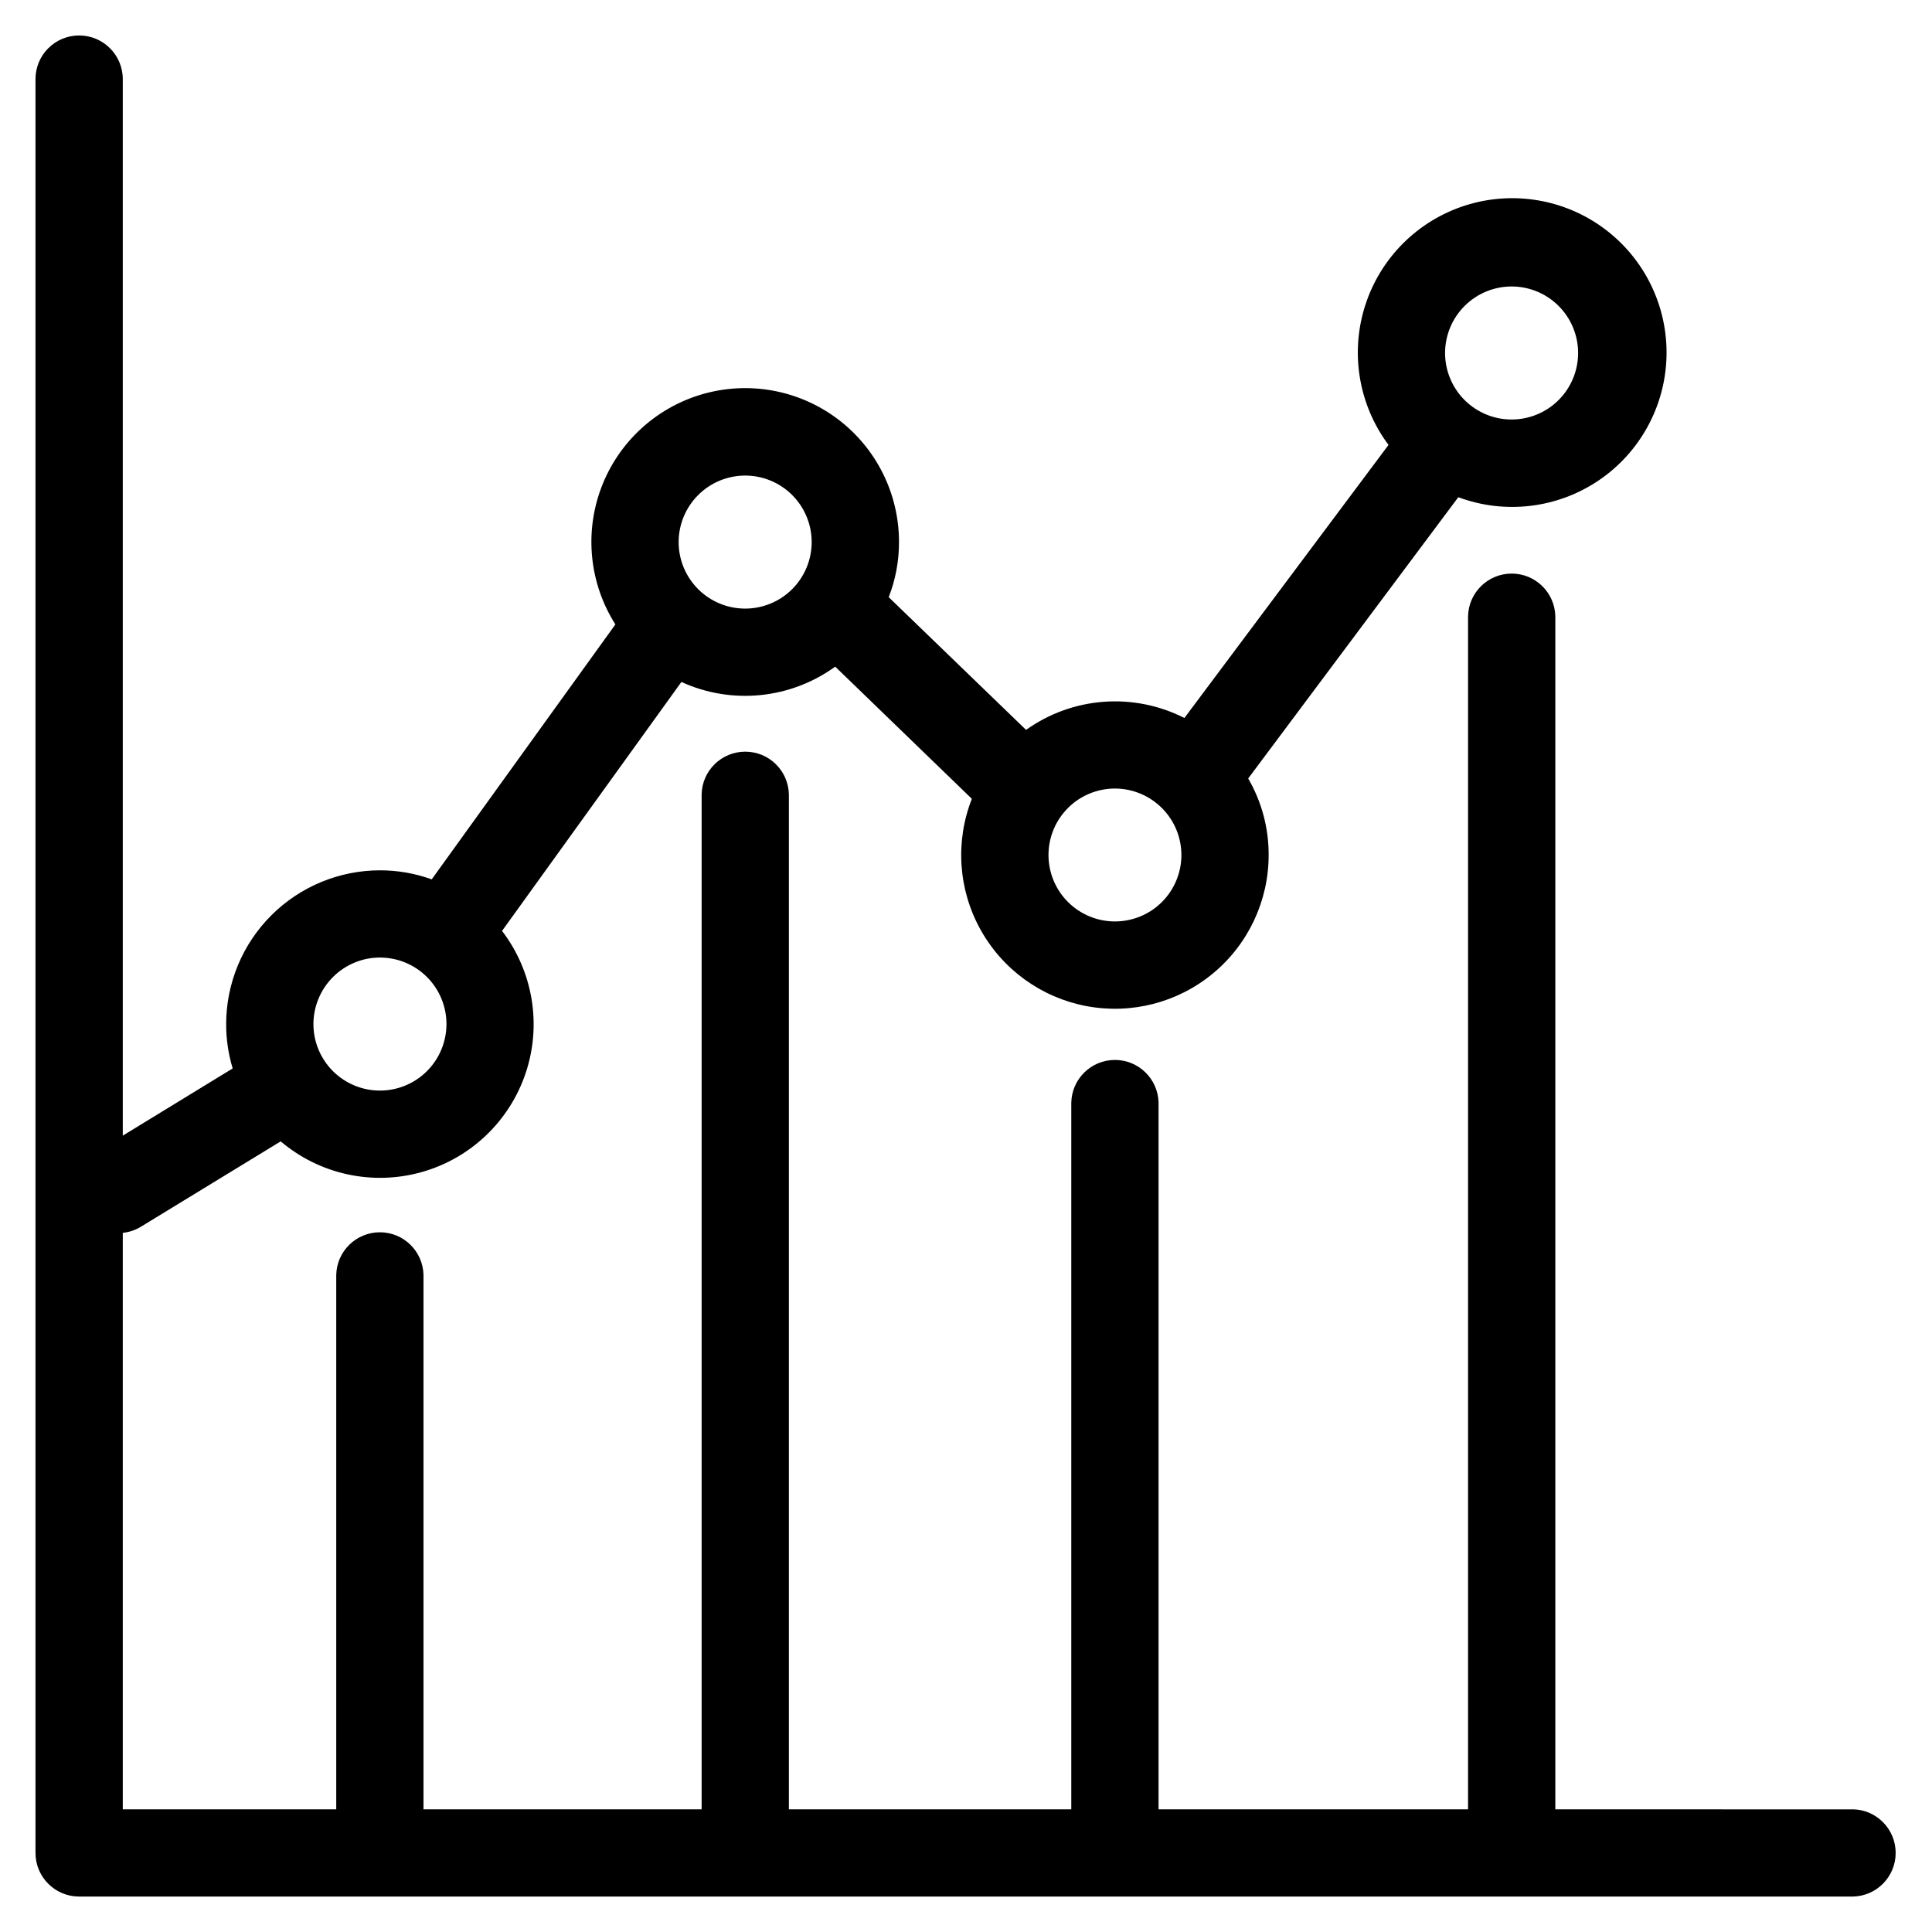
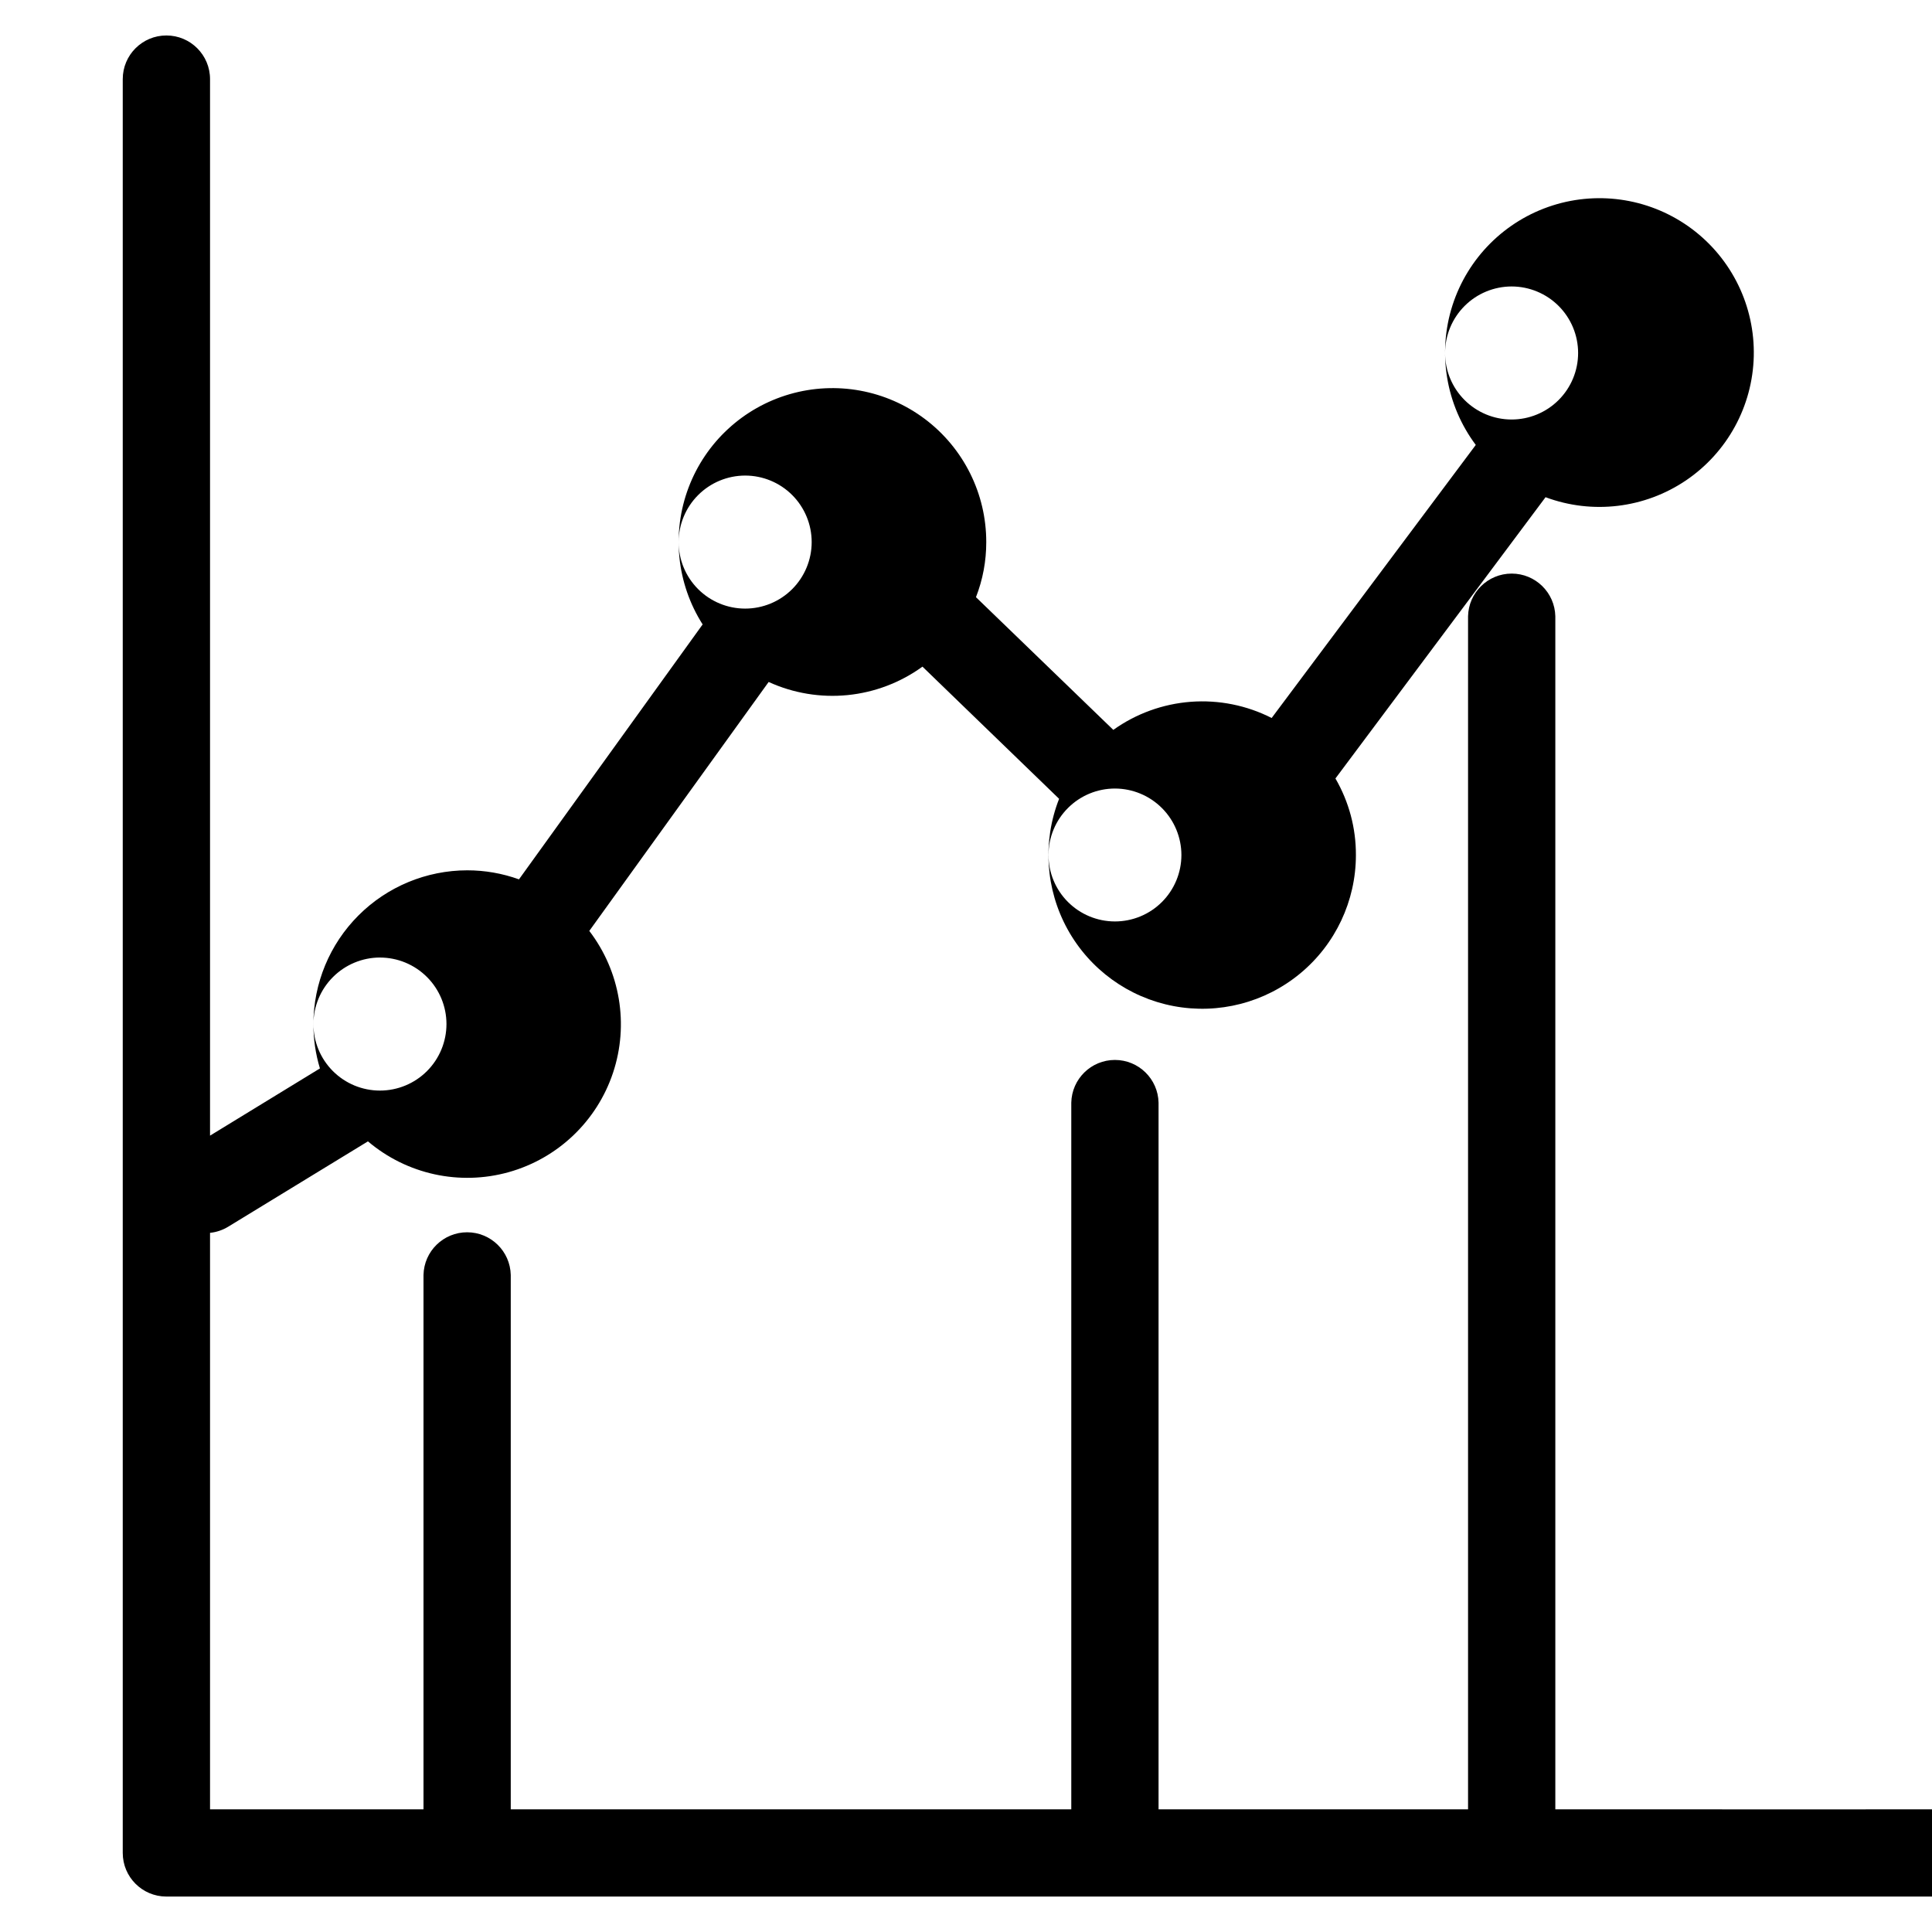
<svg xmlns="http://www.w3.org/2000/svg" fill="#000000" width="800px" height="800px" version="1.1" viewBox="144 144 512 512">
-   <path d="m244.69 397.76c4.676 0 9.16 1.855 12.465 5.164 3.309 3.305 5.164 7.789 5.164 12.465-0.004 4.676-1.859 9.16-5.168 12.465-3.309 3.309-7.793 5.164-12.469 5.16-4.676 0-9.16-1.859-12.465-5.168-3.305-3.309-5.16-7.793-5.156-12.469 0.012-4.672 1.875-9.148 5.18-12.449 3.301-3.305 7.777-5.164 12.449-5.176zm96.785-127.73c4.676 0 9.156 1.855 12.465 5.16 3.305 3.309 5.164 7.793 5.164 12.465 0 4.676-1.859 9.16-5.164 12.469-3.309 3.305-7.789 5.16-12.465 5.16-4.676 0-9.16-1.855-12.465-5.16-3.309-3.309-5.164-7.793-5.164-12.469 0.004-4.672 1.863-9.152 5.168-12.457 3.305-3.305 7.785-5.164 12.461-5.168zm115.61 100.57c-0.004 4.668-1.863 9.148-5.172 12.449-3.305 3.301-7.789 5.148-12.457 5.144-4.672-0.004-9.152-1.867-12.449-5.172-3.301-3.309-5.152-7.789-5.144-12.461 0.004-4.672 1.867-9.152 5.176-12.449 3.309-3.301 7.789-5.148 12.461-5.141 4.668 0.016 9.137 1.879 12.434 5.184 3.297 3.301 5.148 7.777 5.152 12.445zm87.504-150.68v-0.004c4.676 0 9.16 1.859 12.465 5.164 3.305 3.305 5.164 7.789 5.164 12.465 0 4.676-1.859 9.16-5.164 12.465-3.305 3.305-7.789 5.164-12.465 5.164-4.676 0-9.16-1.859-12.465-5.164-3.305-3.305-5.164-7.789-5.164-12.465 0.008-4.676 1.867-9.156 5.172-12.461 3.305-3.305 7.785-5.16 12.457-5.168zm90.469 403.58-78.879-0.004v-316.17c-0.137-6.293-5.273-11.32-11.566-11.32-6.289 0-11.43 5.027-11.562 11.32v316.16h-82.02v-187.27c-0.137-6.293-5.273-11.32-11.566-11.32-6.289 0-11.426 5.027-11.562 11.32v187.27h-74.84v-268.97c-0.133-6.289-5.273-11.316-11.562-11.316-6.293 0-11.43 5.027-11.562 11.316v268.97h-73.707v-141.6c-0.133-6.289-5.273-11.32-11.562-11.32-6.293 0-11.43 5.031-11.562 11.32v141.6h-56.57v-152.77c1.703-0.176 3.352-0.734 4.812-1.625l37.031-22.617 0.004-0.004c10.301 8.742 24.266 11.801 37.277 8.168 13.008-3.633 23.371-13.484 27.656-26.293 4.285-12.812 1.934-26.914-6.273-37.645l47.531-65.973c6.547 2.992 13.77 4.188 20.93 3.477 7.16-0.715 14.004-3.316 19.832-7.539l36.211 35.027v0.004c-4.438 11.289-3.609 23.973 2.254 34.59 5.867 10.621 16.16 18.074 28.078 20.332 11.922 2.258 24.227-0.914 33.57-8.652 9.344-7.738 14.754-19.238 14.754-31.367 0.031-7.129-1.844-14.137-5.426-20.297l55.684-74.539c12.398 4.621 26.266 2.957 37.219-4.457 10.953-7.418 17.645-19.676 17.961-32.902 0.316-13.223-5.781-25.785-16.371-33.719-10.586-7.93-24.359-10.25-36.961-6.231-12.602 4.023-22.484 13.891-26.523 26.488-4.035 12.598-1.734 26.371 6.184 36.969l-54.094 72.363c-6.613-3.363-14.023-4.848-21.422-4.293-7.398 0.559-14.504 3.133-20.539 7.445l-36.395-35.164-0.004-0.004c1.812-4.644 2.734-9.586 2.727-14.574 0.023-12.828-6-24.922-16.25-32.637-10.25-7.715-23.539-10.152-35.859-6.582-12.324 3.574-22.246 12.738-26.781 24.742s-3.156 25.441 3.727 36.27l-48.672 67.559c-4.402-1.586-9.043-2.398-13.719-2.394-10.805 0.012-21.164 4.305-28.805 11.945-7.641 7.637-11.938 17.992-11.953 28.797-0.008 3.981 0.574 7.945 1.73 11.758l-29.125 17.812v-279.99c0-6.387-5.18-11.566-11.566-11.566-6.391 0-11.566 5.18-11.566 11.566v470.08c0 6.379 5.164 11.551 11.543 11.562h470.11c6.289-0.137 11.312-5.269 11.312-11.559 0-6.289-5.023-11.426-11.312-11.559z" fill-rule="evenodd" />
+   <path d="m244.69 397.76c4.676 0 9.16 1.855 12.465 5.164 3.309 3.305 5.164 7.789 5.164 12.465-0.004 4.676-1.859 9.16-5.168 12.465-3.309 3.309-7.793 5.164-12.469 5.16-4.676 0-9.16-1.859-12.465-5.168-3.305-3.309-5.16-7.793-5.156-12.469 0.012-4.672 1.875-9.148 5.18-12.449 3.301-3.305 7.777-5.164 12.449-5.176zm96.785-127.73c4.676 0 9.156 1.855 12.465 5.16 3.305 3.309 5.164 7.793 5.164 12.465 0 4.676-1.859 9.16-5.164 12.469-3.309 3.305-7.789 5.16-12.465 5.16-4.676 0-9.16-1.855-12.465-5.16-3.309-3.309-5.164-7.793-5.164-12.469 0.004-4.672 1.863-9.152 5.168-12.457 3.305-3.305 7.785-5.164 12.461-5.168zm115.61 100.57c-0.004 4.668-1.863 9.148-5.172 12.449-3.305 3.301-7.789 5.148-12.457 5.144-4.672-0.004-9.152-1.867-12.449-5.172-3.301-3.309-5.152-7.789-5.144-12.461 0.004-4.672 1.867-9.152 5.176-12.449 3.309-3.301 7.789-5.148 12.461-5.141 4.668 0.016 9.137 1.879 12.434 5.184 3.297 3.301 5.148 7.777 5.152 12.445zm87.504-150.68v-0.004c4.676 0 9.16 1.859 12.465 5.164 3.305 3.305 5.164 7.789 5.164 12.465 0 4.676-1.859 9.16-5.164 12.465-3.305 3.305-7.789 5.164-12.465 5.164-4.676 0-9.16-1.859-12.465-5.164-3.305-3.305-5.164-7.789-5.164-12.465 0.008-4.676 1.867-9.156 5.172-12.461 3.305-3.305 7.785-5.16 12.457-5.168zm90.469 403.58-78.879-0.004v-316.17c-0.137-6.293-5.273-11.32-11.566-11.32-6.289 0-11.43 5.027-11.562 11.32v316.16h-82.02v-187.27c-0.137-6.293-5.273-11.32-11.566-11.32-6.289 0-11.426 5.027-11.562 11.32v187.27h-74.84v-268.97v268.97h-73.707v-141.6c-0.133-6.289-5.273-11.32-11.562-11.32-6.293 0-11.43 5.031-11.562 11.32v141.6h-56.57v-152.77c1.703-0.176 3.352-0.734 4.812-1.625l37.031-22.617 0.004-0.004c10.301 8.742 24.266 11.801 37.277 8.168 13.008-3.633 23.371-13.484 27.656-26.293 4.285-12.812 1.934-26.914-6.273-37.645l47.531-65.973c6.547 2.992 13.77 4.188 20.93 3.477 7.16-0.715 14.004-3.316 19.832-7.539l36.211 35.027v0.004c-4.438 11.289-3.609 23.973 2.254 34.59 5.867 10.621 16.16 18.074 28.078 20.332 11.922 2.258 24.227-0.914 33.57-8.652 9.344-7.738 14.754-19.238 14.754-31.367 0.031-7.129-1.844-14.137-5.426-20.297l55.684-74.539c12.398 4.621 26.266 2.957 37.219-4.457 10.953-7.418 17.645-19.676 17.961-32.902 0.316-13.223-5.781-25.785-16.371-33.719-10.586-7.93-24.359-10.25-36.961-6.231-12.602 4.023-22.484 13.891-26.523 26.488-4.035 12.598-1.734 26.371 6.184 36.969l-54.094 72.363c-6.613-3.363-14.023-4.848-21.422-4.293-7.398 0.559-14.504 3.133-20.539 7.445l-36.395-35.164-0.004-0.004c1.812-4.644 2.734-9.586 2.727-14.574 0.023-12.828-6-24.922-16.25-32.637-10.25-7.715-23.539-10.152-35.859-6.582-12.324 3.574-22.246 12.738-26.781 24.742s-3.156 25.441 3.727 36.27l-48.672 67.559c-4.402-1.586-9.043-2.398-13.719-2.394-10.805 0.012-21.164 4.305-28.805 11.945-7.641 7.637-11.938 17.992-11.953 28.797-0.008 3.981 0.574 7.945 1.73 11.758l-29.125 17.812v-279.99c0-6.387-5.18-11.566-11.566-11.566-6.391 0-11.566 5.18-11.566 11.566v470.08c0 6.379 5.164 11.551 11.543 11.562h470.11c6.289-0.137 11.312-5.269 11.312-11.559 0-6.289-5.023-11.426-11.312-11.559z" fill-rule="evenodd" />
</svg>